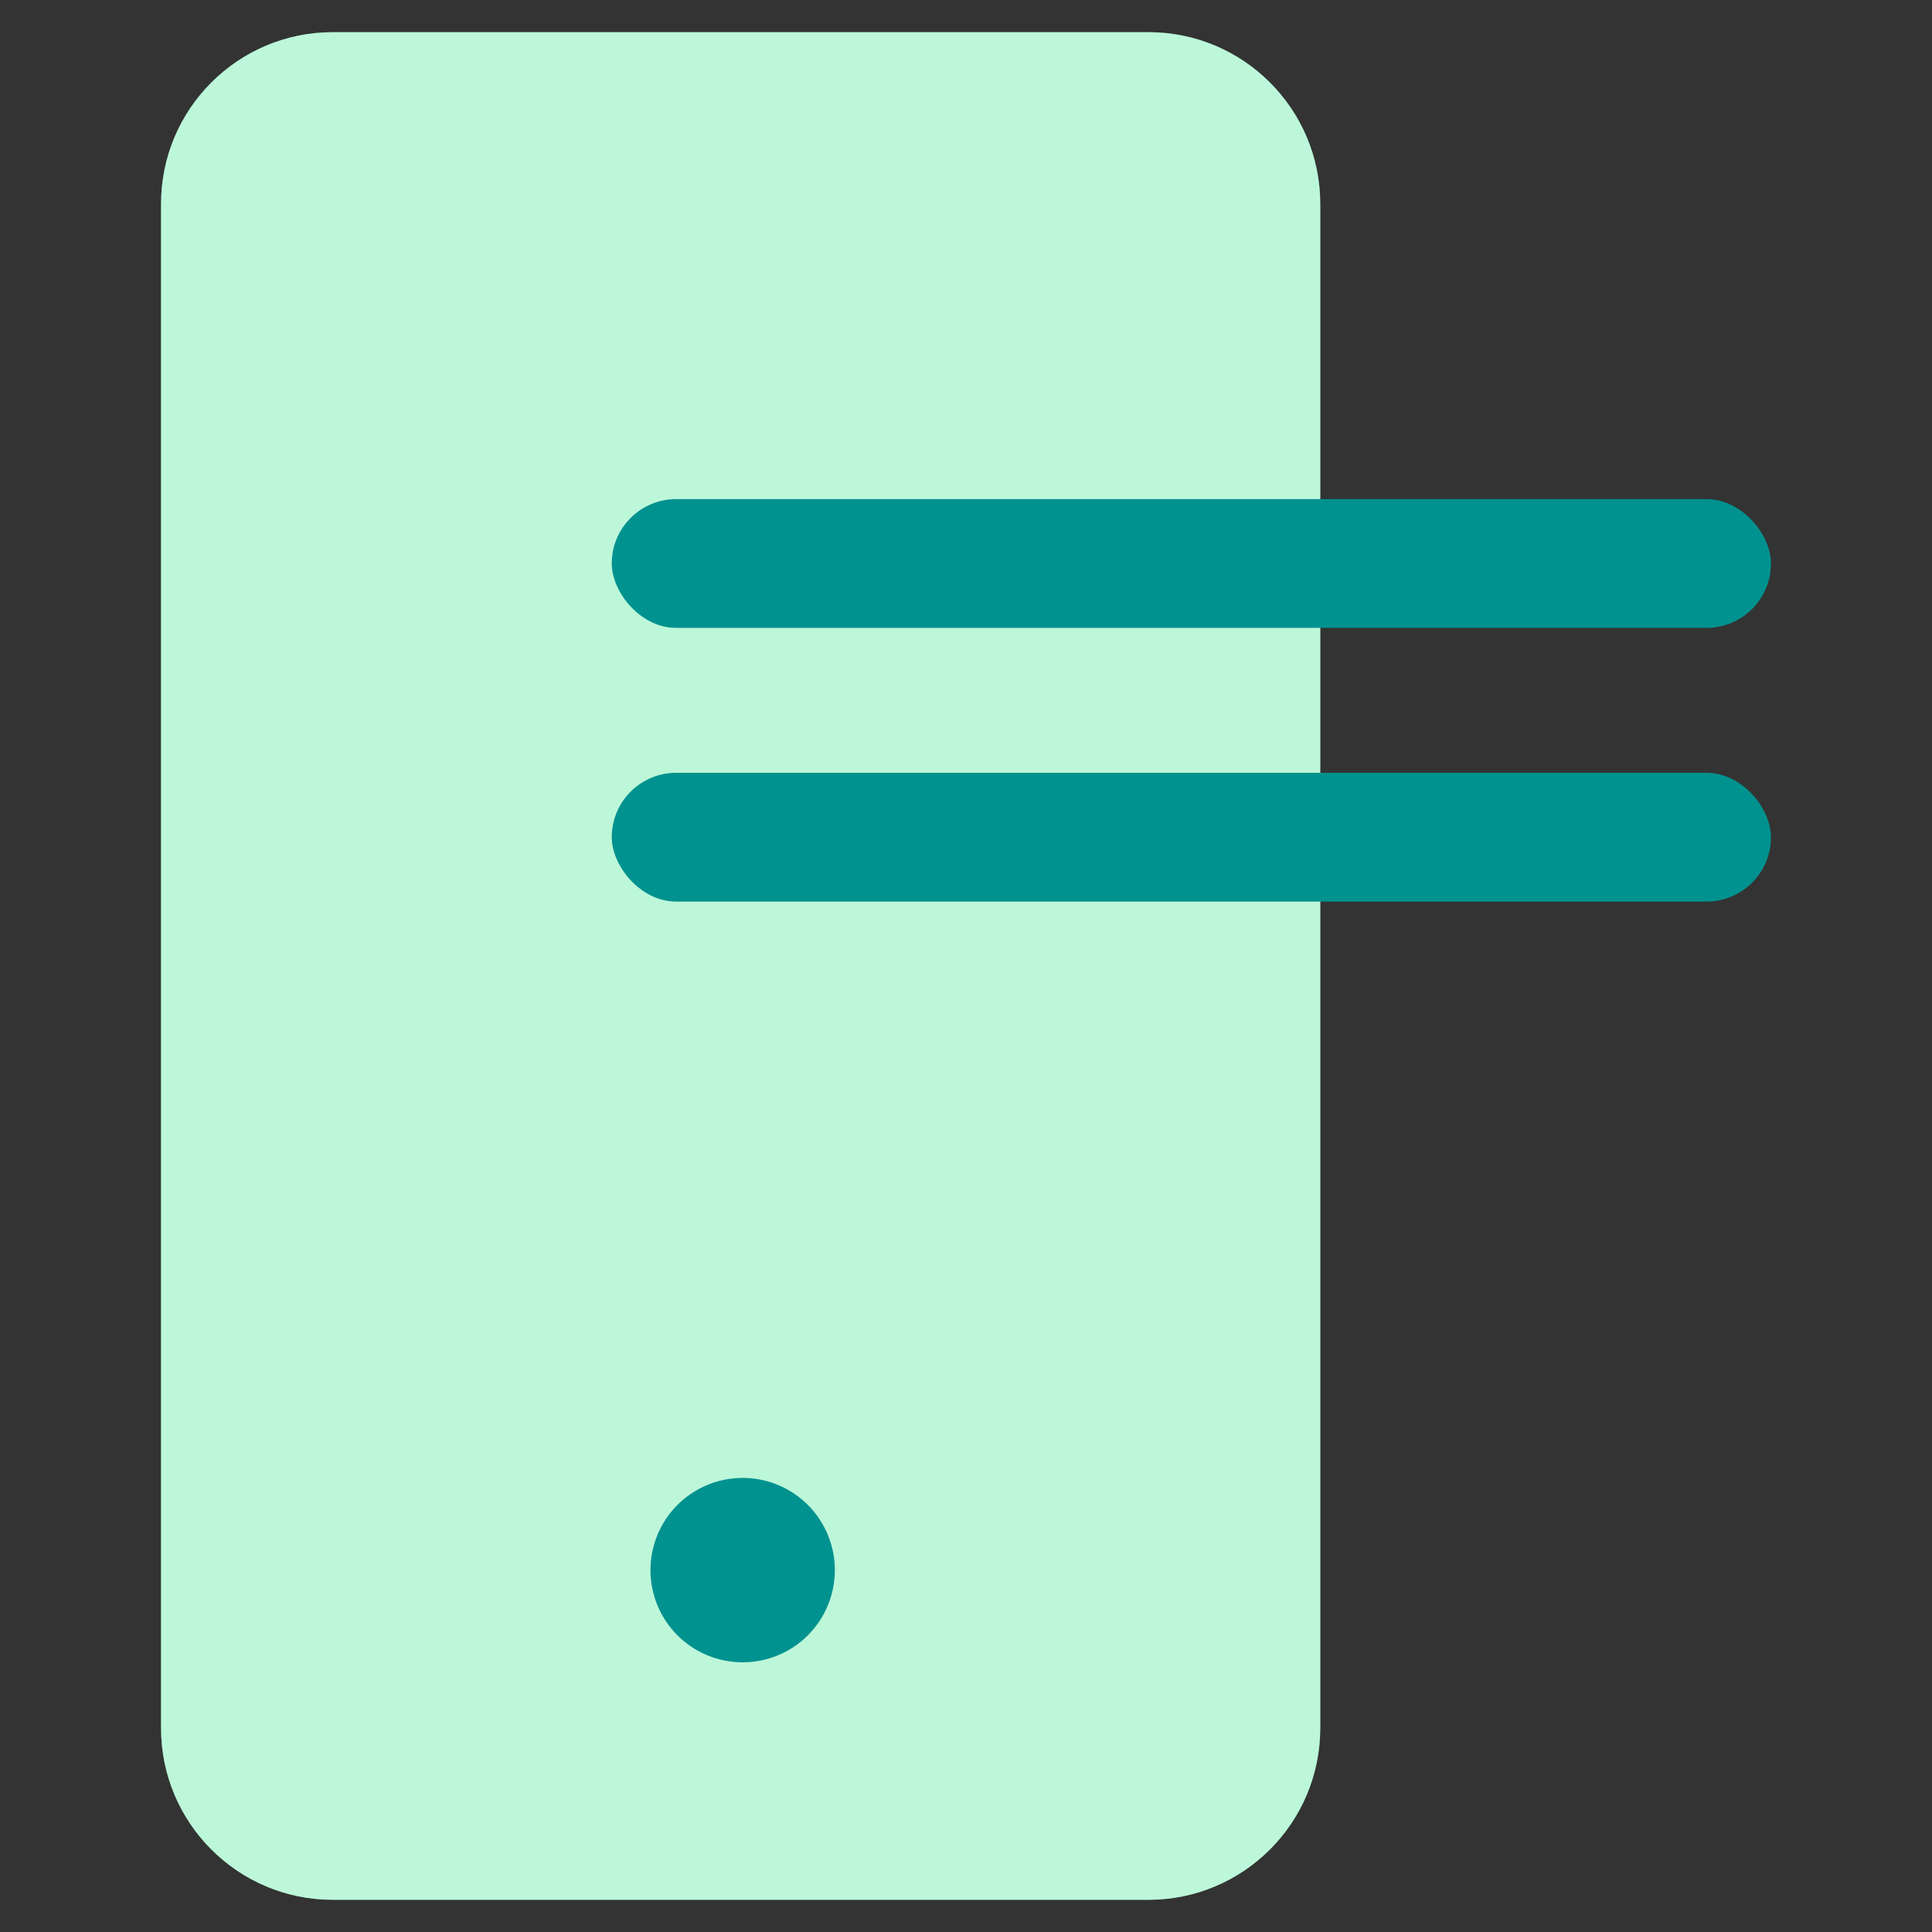
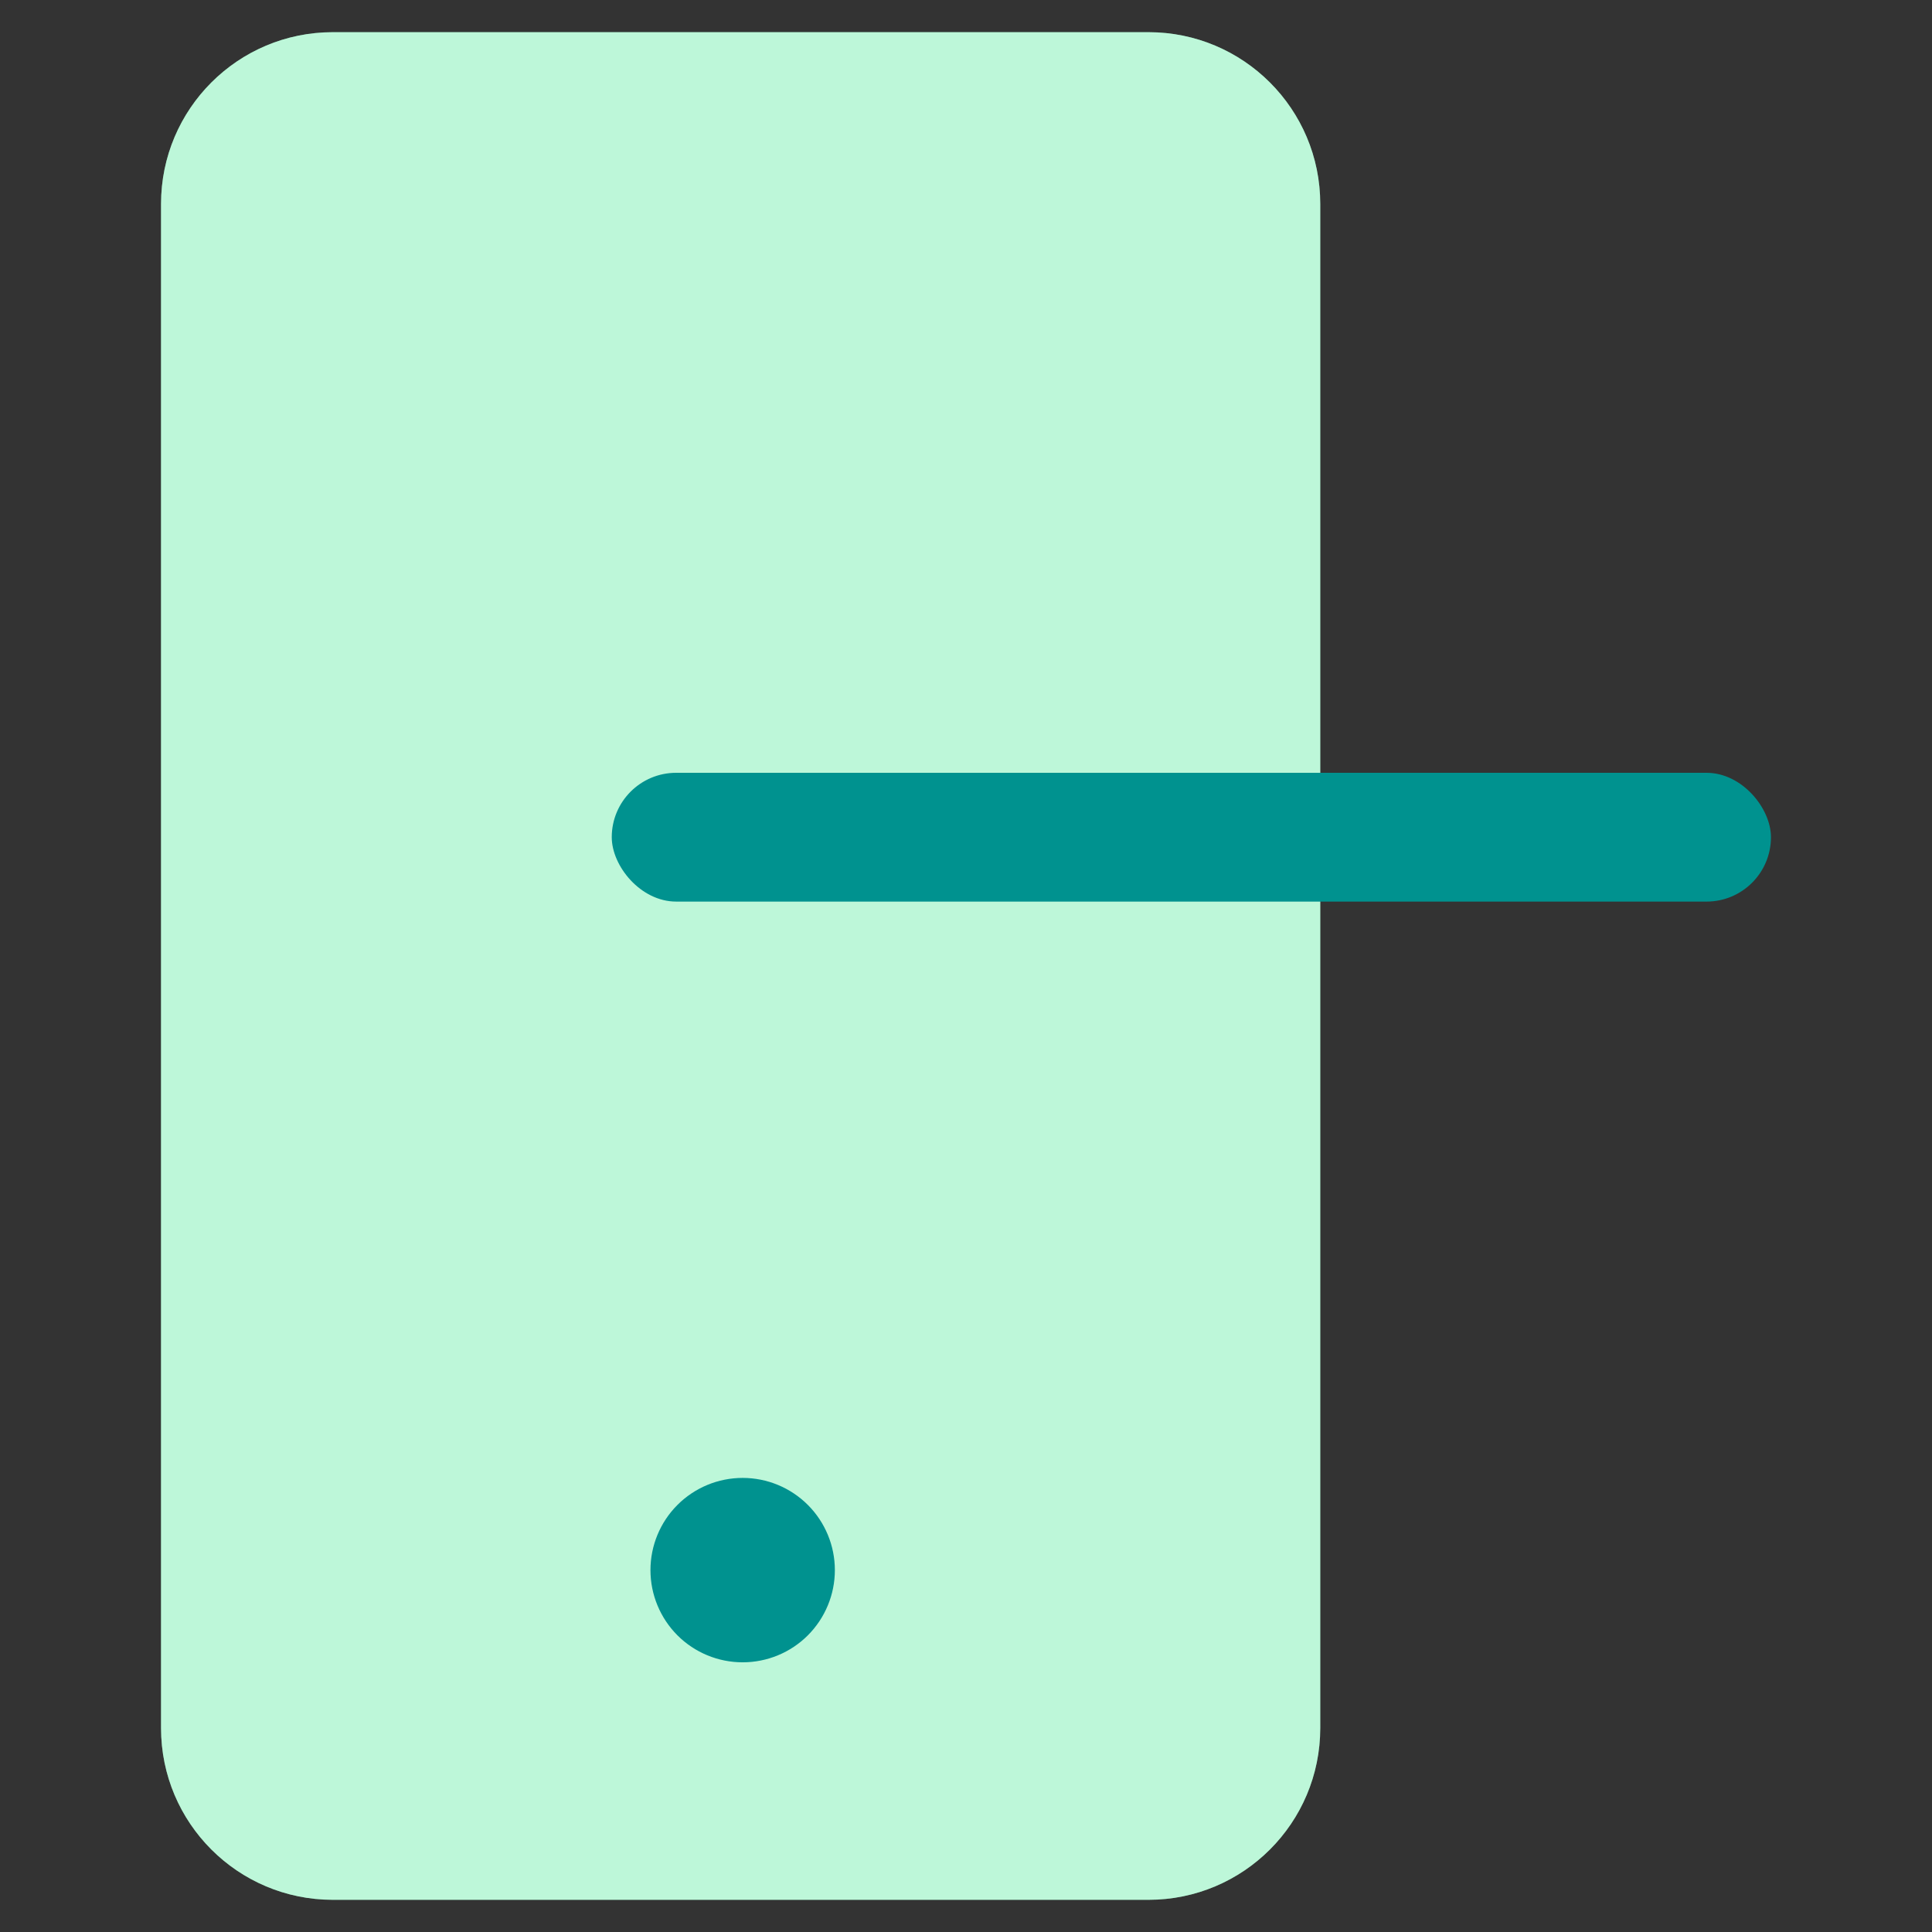
<svg xmlns="http://www.w3.org/2000/svg" width="56" height="56" viewBox="0 0 56 56" fill="none">
  <rect x="0" y="0" width="56" height="56" fill="#333333" stroke="none" />
  <path d="M4.668 5.911C4.668 3.162 6.897 0.933 9.646 0.933H33.29C36.039 0.933 38.268 3.162 38.268 5.911V50.089C38.268 52.838 36.039 55.067 33.29 55.067H9.646C6.897 55.067 4.668 52.838 4.668 50.089V5.911Z" fill="#7BEEB3" />
  <path d="M4.668 5.911C4.668 3.162 6.897 0.933 9.646 0.933H33.29C36.039 0.933 38.268 3.162 38.268 5.911V50.089C38.268 52.838 36.039 55.067 33.29 55.067H9.646C6.897 55.067 4.668 52.838 4.668 50.089V5.911Z" fill="white" fill-opacity="0.5" />
  <path d="M23.416 43.621C23.917 44.122 24.199 44.802 24.199 45.511C24.199 46.219 23.917 46.899 23.416 47.401C22.915 47.902 22.235 48.183 21.526 48.183C20.817 48.183 20.137 47.902 19.636 47.401C19.135 46.899 18.854 46.219 18.854 45.511C18.854 44.802 19.135 44.122 19.636 43.621C20.137 43.12 20.817 42.838 21.526 42.838C22.235 42.838 22.915 43.12 23.416 43.621Z" fill="#00928F" />
-   <rect x="17.732" y="14.467" width="33.6" height="3.733" rx="1.867" fill="#00928F" />
  <rect x="17.732" y="22.4" width="33.6" height="3.733" rx="1.867" fill="#00928F" />
</svg>